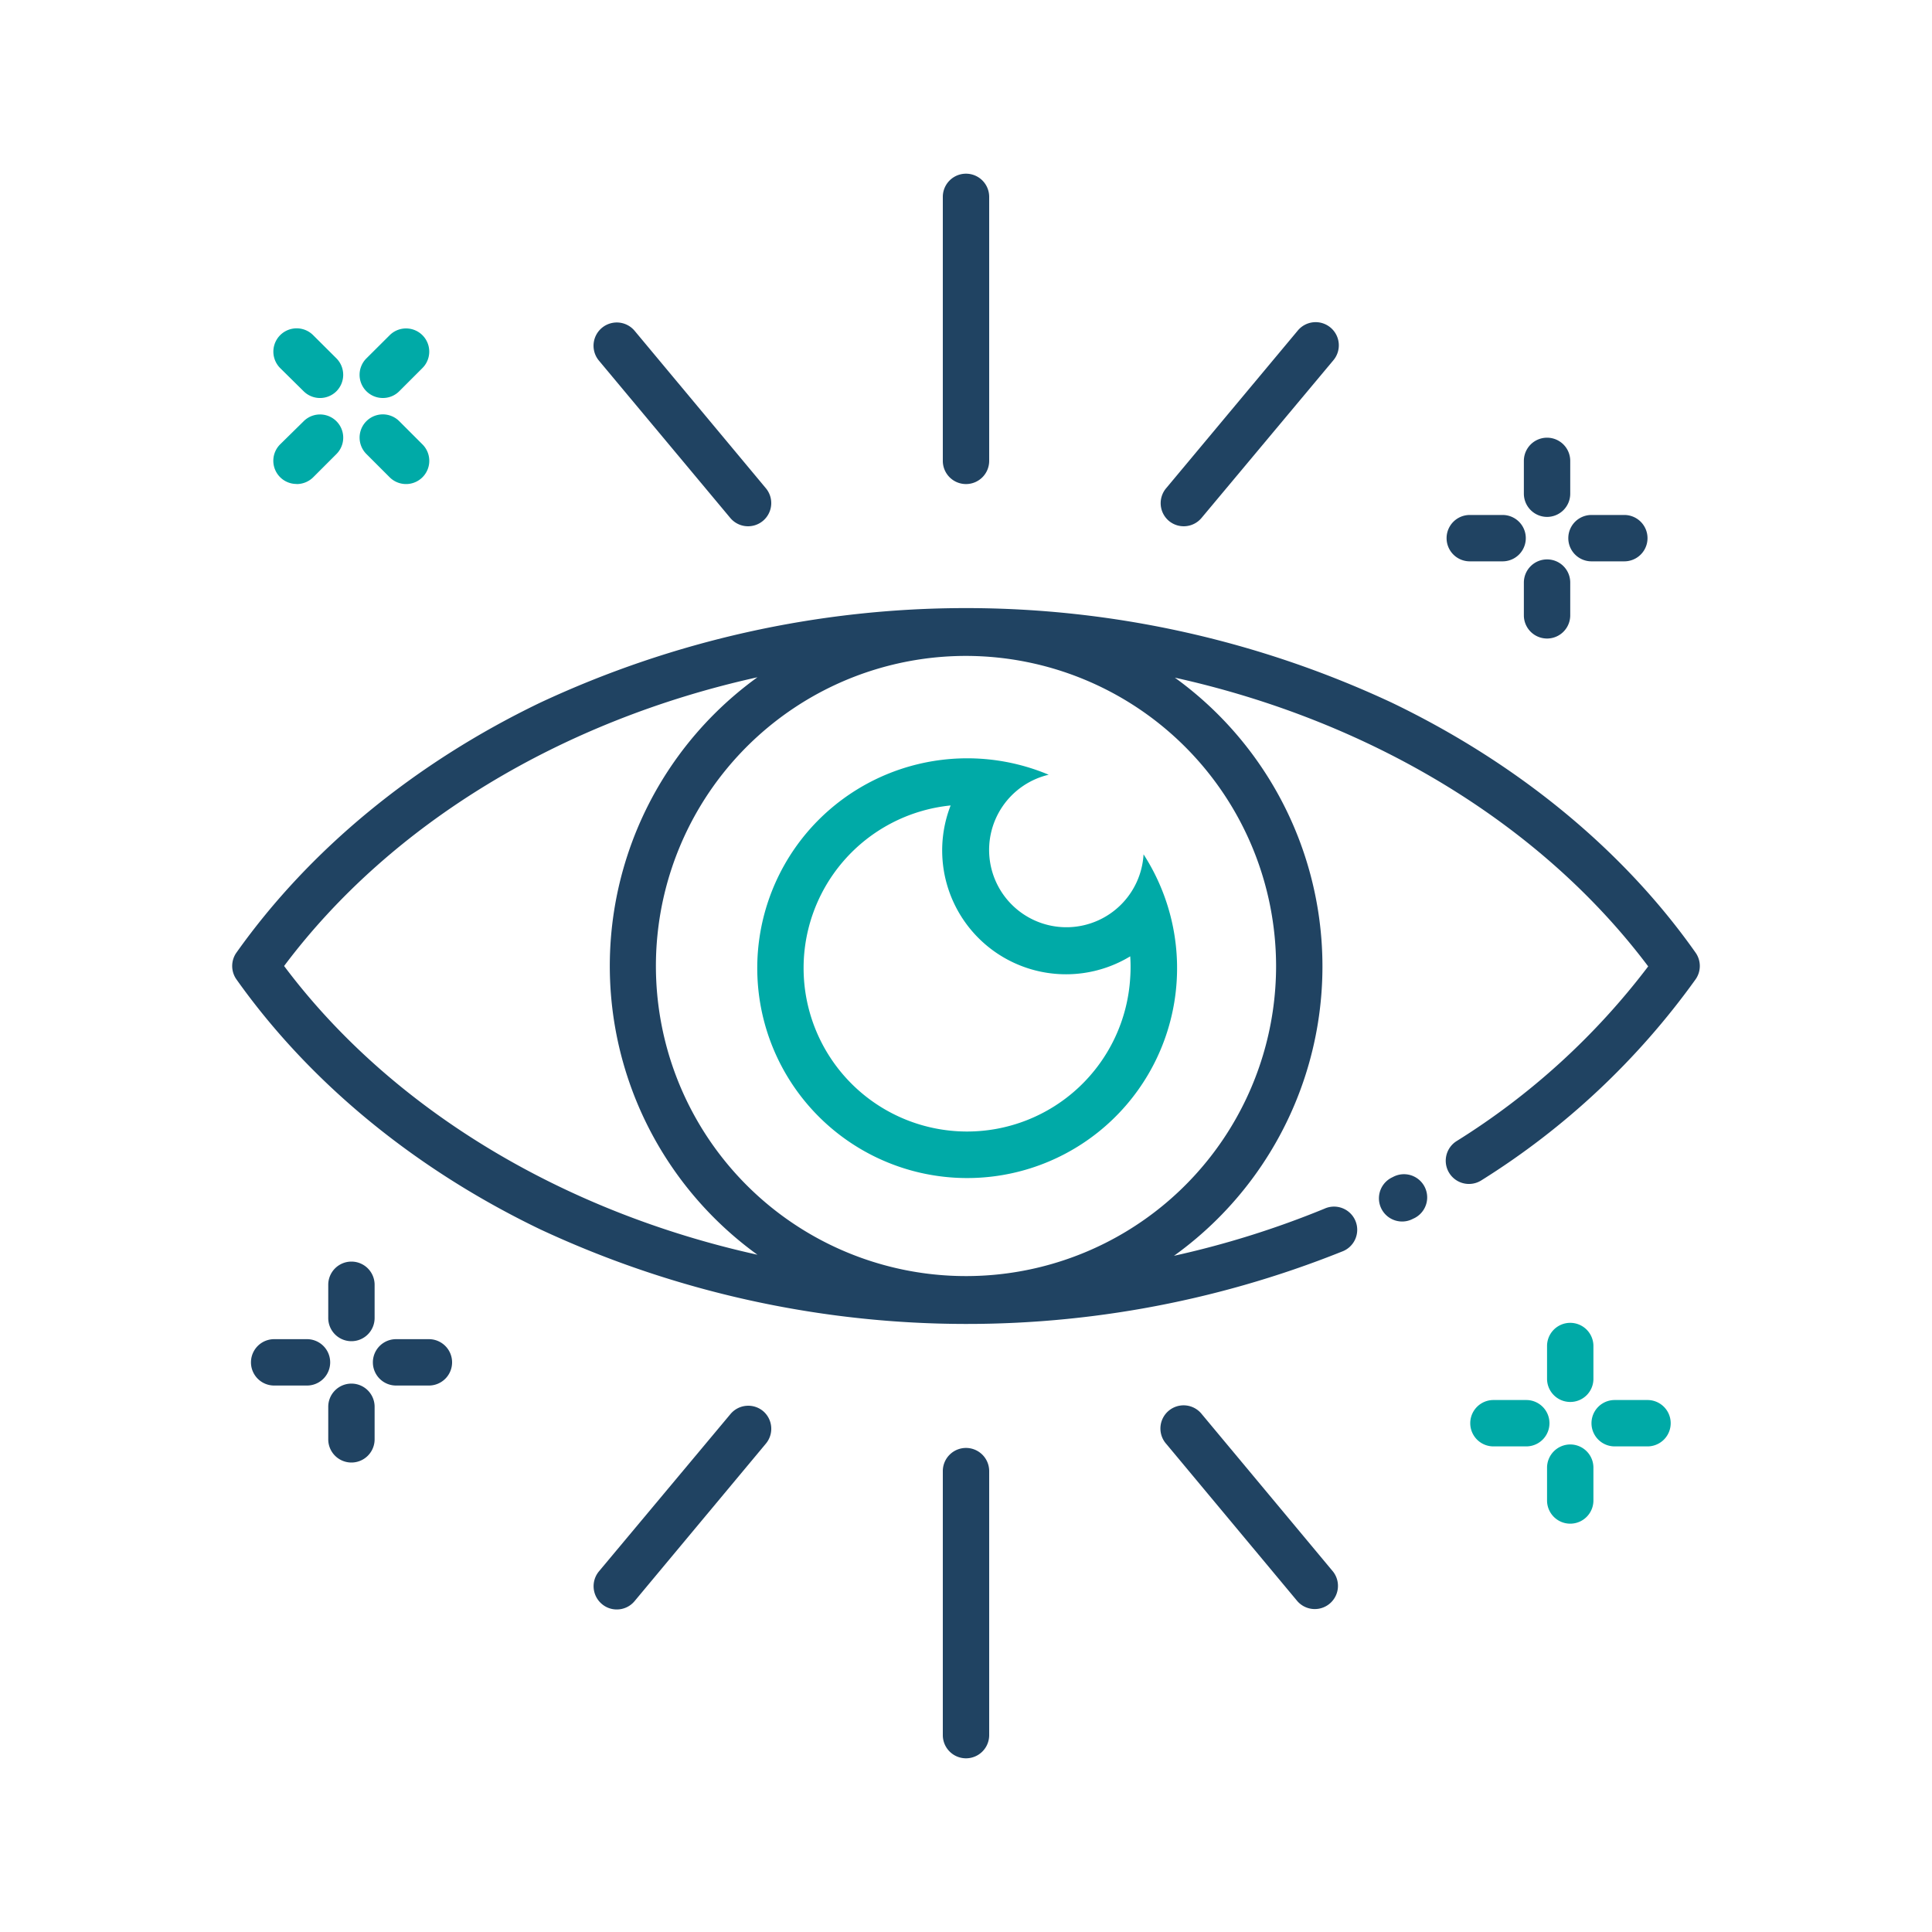
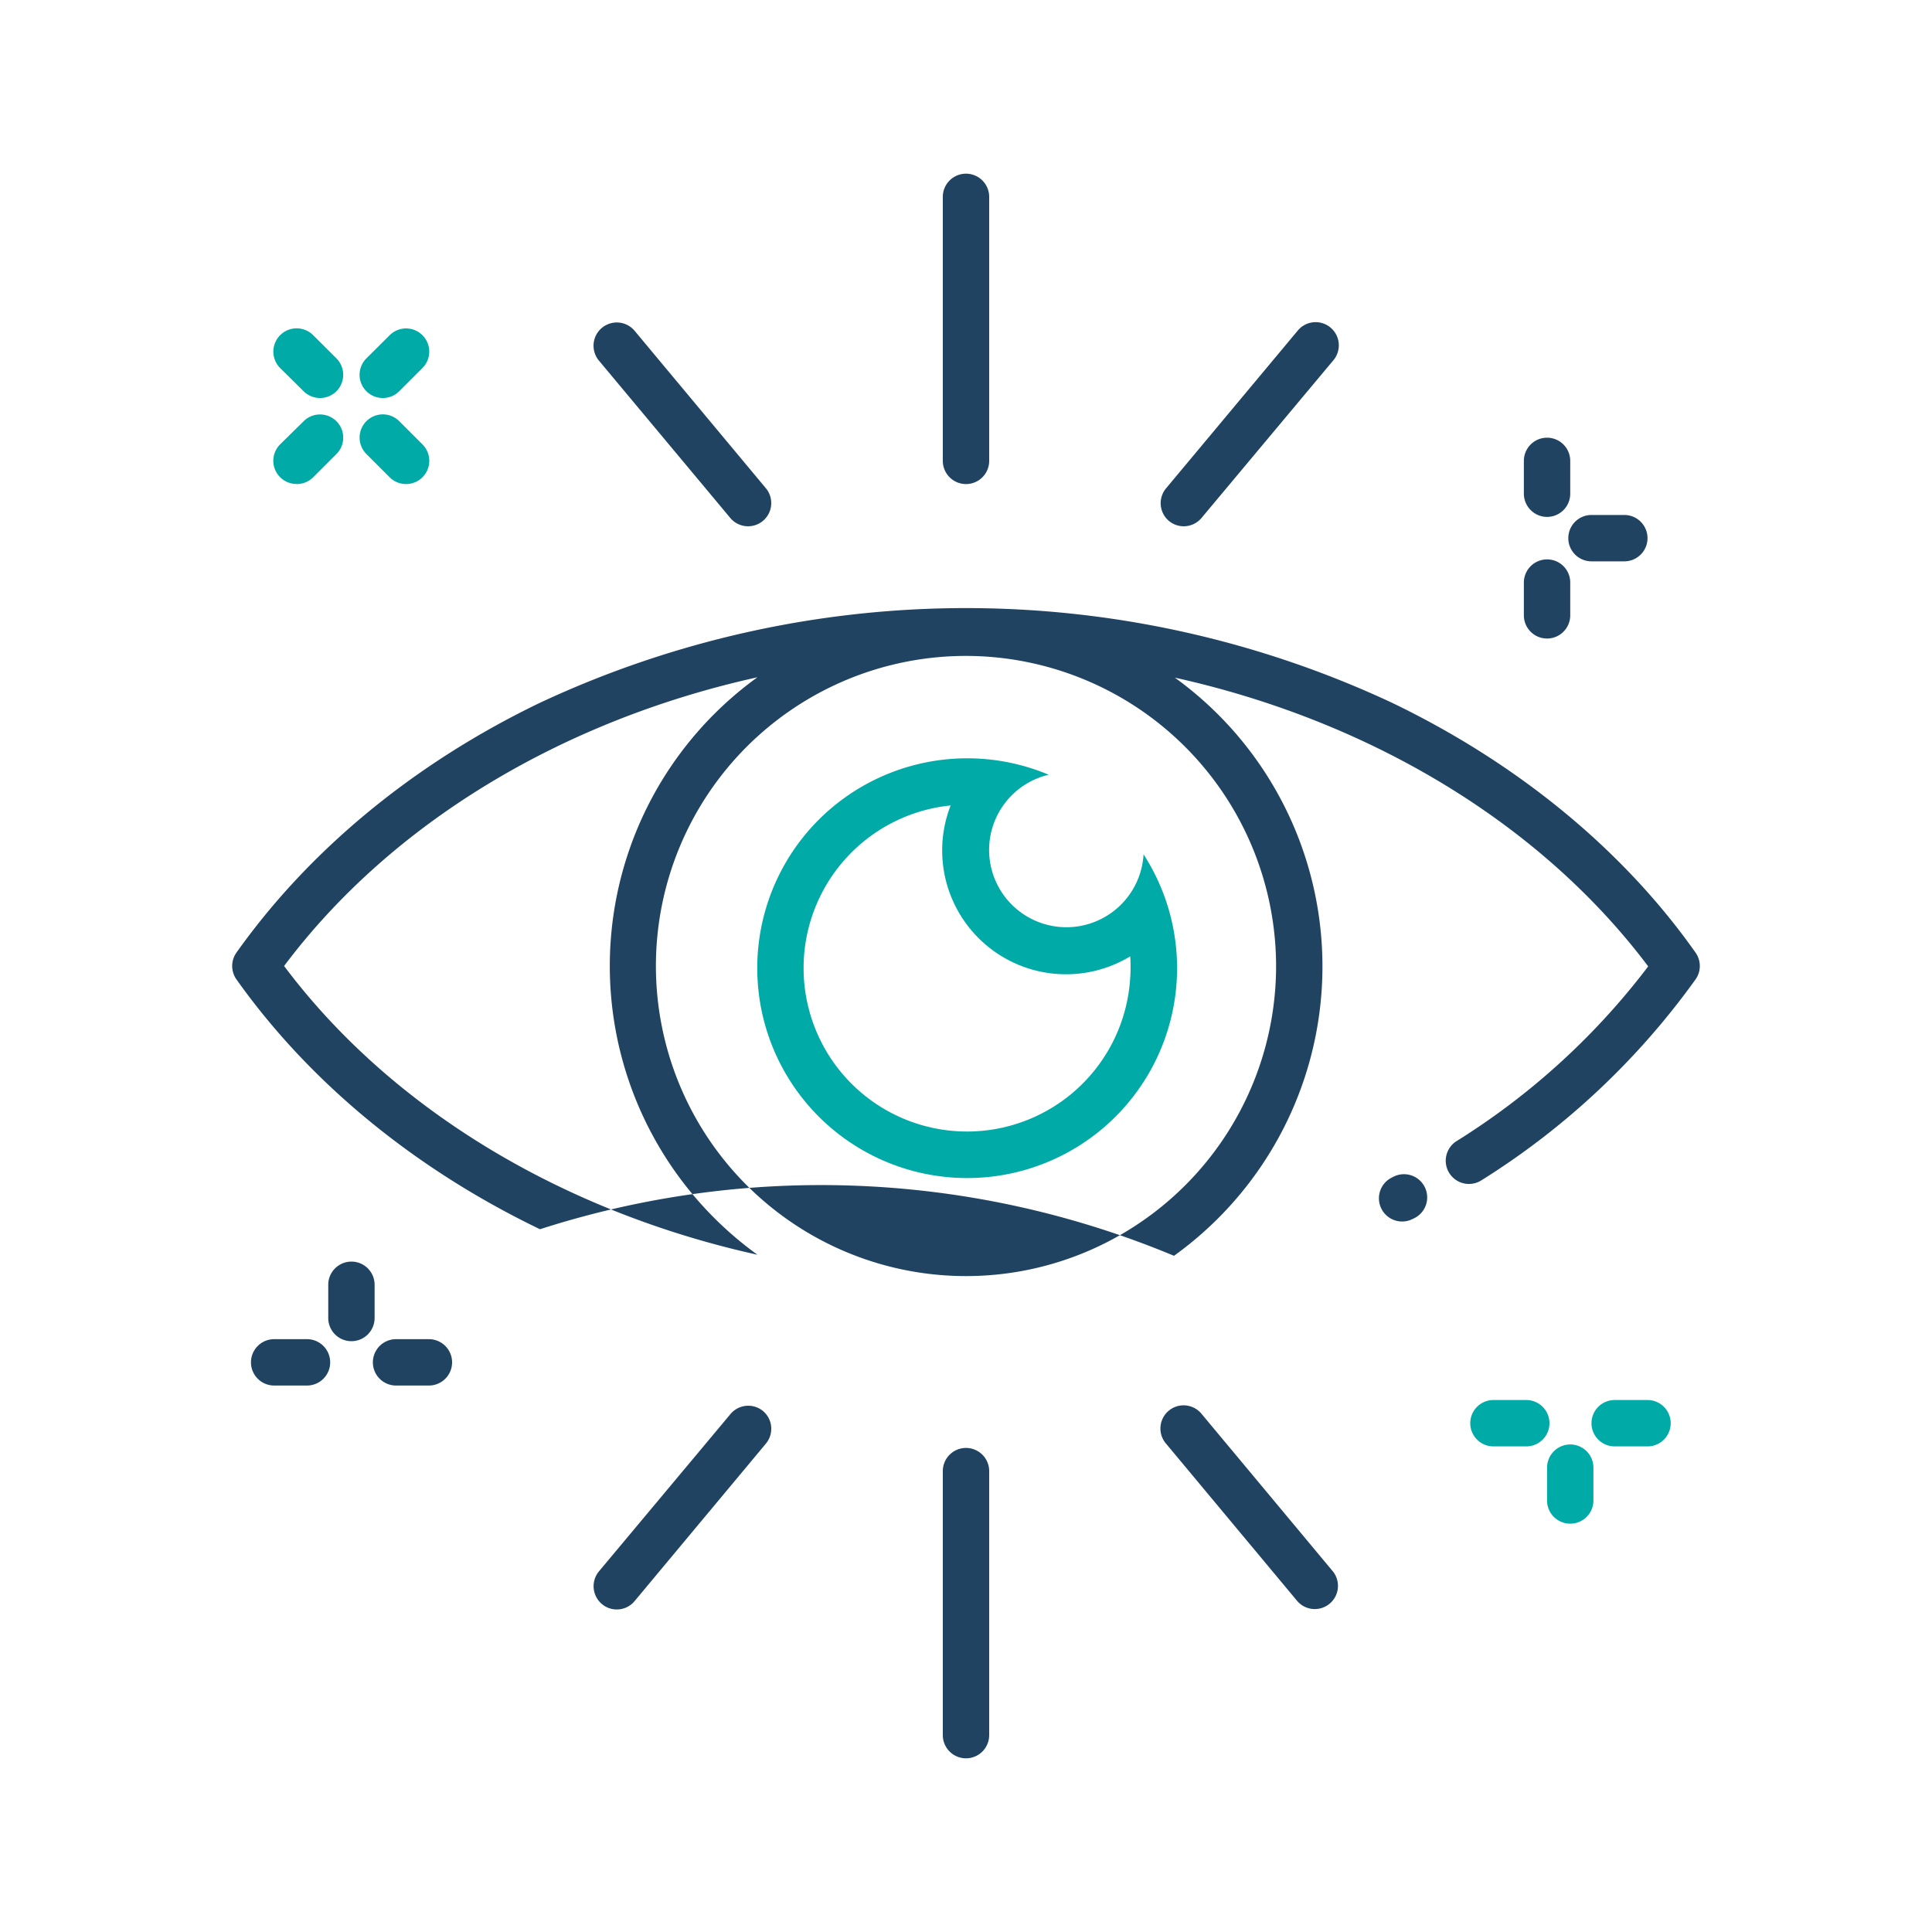
<svg xmlns="http://www.w3.org/2000/svg" id="Layer_1" data-name="Layer 1" viewBox="0 0 200 200">
  <defs>
    <style>.cls-1{fill:#204362;}.cls-2{fill:#00aaa7;}</style>
  </defs>
  <path class="cls-1" d="M98.92,98.8l2.4,2.4Z" />
  <path class="cls-1" d="M98.92,101.2l2.4-2.4Z" />
-   <path class="cls-1" d="M175.52,101.39a2.4,2.4,0,0,0,0-2.78C168,87.94,157.08,79,144.1,72.75a104.12,104.12,0,0,0-88.2,0C42.92,79,32.05,87.94,24.48,98.61a2.4,2.4,0,0,0,0,2.78C32.05,112.06,42.92,121,55.9,127.25a104.43,104.43,0,0,0,83,2.32,2.4,2.4,0,1,0-1.81-4.44A94.85,94.85,0,0,1,121.53,130a36.88,36.88,0,0,0,.09-59.85c20.18,4.47,37.87,15.08,49,29.89a74,74,0,0,1-19.84,18.09,2.4,2.4,0,0,0,2.57,4.06A78.41,78.41,0,0,0,175.52,101.39ZM29.41,100c11.1-14.81,28.79-25.42,49-29.89a36.87,36.87,0,0,0,0,59.78C58.2,125.42,40.51,114.81,29.41,100Zm102.69,0A32.1,32.1,0,1,1,100,67.9,32.14,32.14,0,0,1,132.1,100Z" />
+   <path class="cls-1" d="M175.52,101.39a2.4,2.4,0,0,0,0-2.78C168,87.94,157.08,79,144.1,72.75a104.12,104.12,0,0,0-88.2,0C42.92,79,32.05,87.94,24.48,98.61a2.4,2.4,0,0,0,0,2.78C32.05,112.06,42.92,121,55.9,127.25A94.85,94.85,0,0,1,121.53,130a36.88,36.88,0,0,0,.09-59.85c20.18,4.47,37.87,15.08,49,29.89a74,74,0,0,1-19.84,18.09,2.4,2.4,0,0,0,2.57,4.06A78.41,78.41,0,0,0,175.52,101.39ZM29.41,100c11.1-14.81,28.79-25.42,49-29.89a36.87,36.87,0,0,0,0,59.78C58.2,125.42,40.51,114.81,29.41,100Zm102.69,0A32.1,32.1,0,1,1,100,67.9,32.14,32.14,0,0,1,132.1,100Z" />
  <path class="cls-1" d="M144.24,121.82l-.18.09a2.4,2.4,0,0,0,1.09,4.54,2.35,2.35,0,0,0,1.08-.26l.21-.1a2.4,2.4,0,1,0-2.2-4.27Z" />
  <path class="cls-2" d="M83.47,86.26a21.73,21.73,0,1,0,34.91,2.18,8,8,0,1,1-9.82-8.24,21.76,21.76,0,0,0-25.09,6.06Zm14.94-2.88A12.82,12.82,0,0,0,117,99a16,16,0,0,1,0,2.19A16.92,16.92,0,1,1,98.41,83.38Z" />
  <path class="cls-1" d="M75.6,53.62a2.4,2.4,0,0,0,3.38.3,2.4,2.4,0,0,0,.3-3.38L65.7,34.25A2.4,2.4,0,0,0,62,37.33Z" />
  <path class="cls-1" d="M121,53.92a2.4,2.4,0,0,0,3.38-.3L138,37.33a2.4,2.4,0,1,0-3.68-3.08L120.72,50.54A2.4,2.4,0,0,0,121,53.92Z" />
  <path class="cls-1" d="M100,50.11a2.4,2.4,0,0,0,2.4-2.4V20.38a2.4,2.4,0,0,0-4.8,0V47.71A2.4,2.4,0,0,0,100,50.11Z" />
  <path class="cls-1" d="M79,146.08a2.4,2.4,0,0,0-3.38.3L62,162.67a2.41,2.41,0,0,0,.31,3.38,2.36,2.36,0,0,0,1.54.56,2.38,2.38,0,0,0,1.84-.86l13.58-16.29A2.4,2.4,0,0,0,79,146.08Z" />
  <path class="cls-1" d="M124.4,146.38a2.4,2.4,0,1,0-3.68,3.08l13.58,16.29a2.4,2.4,0,0,0,3.68-3.08Z" />
  <path class="cls-1" d="M100,149.89a2.4,2.4,0,0,0-2.4,2.4v27.33a2.4,2.4,0,0,0,4.8,0V152.29A2.4,2.4,0,0,0,100,149.89Z" />
  <path class="cls-1" d="M36.38,138.84a2.4,2.4,0,0,0,2.4-2.4V133a2.4,2.4,0,1,0-4.8,0v3.4A2.4,2.4,0,0,0,36.38,138.84Z" />
-   <path class="cls-1" d="M36.38,143.23a2.4,2.4,0,0,0-2.4,2.4V149a2.4,2.4,0,1,0,4.8,0v-3.4A2.4,2.4,0,0,0,36.38,143.23Z" />
  <path class="cls-1" d="M31.78,138.63h-3.4a2.4,2.4,0,1,0,0,4.8h3.4a2.4,2.4,0,0,0,0-4.8Z" />
  <path class="cls-1" d="M44.38,138.63H41a2.4,2.4,0,1,0,0,4.8h3.4a2.4,2.4,0,0,0,0-4.8Z" />
  <path class="cls-1" d="M160.15,53.51a2.4,2.4,0,0,0,2.4-2.4v-3.4a2.4,2.4,0,0,0-4.8,0v3.4A2.41,2.41,0,0,0,160.15,53.51Z" />
  <path class="cls-1" d="M160.15,57.91a2.4,2.4,0,0,0-2.4,2.4V63.7a2.4,2.4,0,0,0,4.8,0V60.31A2.39,2.39,0,0,0,160.15,57.91Z" />
-   <path class="cls-1" d="M152.15,58.11h3.4a2.4,2.4,0,0,0,0-4.8h-3.4a2.4,2.4,0,0,0,0,4.8Z" />
  <path class="cls-1" d="M164.75,58.11h3.4a2.4,2.4,0,1,0,0-4.8h-3.4a2.4,2.4,0,0,0,0,4.8Z" />
  <path class="cls-2" d="M31.43,40.5a2.41,2.41,0,0,0,3.4,0,2.42,2.42,0,0,0,0-3.4l-2.41-2.4A2.4,2.4,0,0,0,29,38.1Z" />
  <path class="cls-2" d="M40.34,49.41A2.4,2.4,0,0,0,43.73,46l-2.4-2.4A2.4,2.4,0,1,0,37.93,47Z" />
  <path class="cls-2" d="M30.72,50.11a2.43,2.43,0,0,0,1.7-.7L34.83,47a2.4,2.4,0,0,0-3.4-3.39L29,46a2.4,2.4,0,0,0,1.69,4.1Z" />
  <path class="cls-2" d="M39.63,41.2a2.38,2.38,0,0,0,1.7-.7l2.4-2.4a2.4,2.4,0,0,0-3.39-3.4l-2.41,2.4a2.4,2.4,0,0,0,1.7,4.1Z" />
-   <path class="cls-2" d="M162.55,145.13a2.39,2.39,0,0,0,2.4-2.4v-3.39a2.4,2.4,0,1,0-4.8,0v3.39A2.4,2.4,0,0,0,162.55,145.13Z" />
  <path class="cls-2" d="M162.55,149.53a2.41,2.41,0,0,0-2.4,2.4v3.4a2.4,2.4,0,1,0,4.8,0v-3.4A2.4,2.4,0,0,0,162.55,149.53Z" />
  <path class="cls-2" d="M154.55,149.73H158a2.4,2.4,0,0,0,0-4.8h-3.4a2.4,2.4,0,0,0,0,4.8Z" />
  <path class="cls-2" d="M167.15,149.73h3.4a2.4,2.4,0,0,0,0-4.8h-3.4a2.4,2.4,0,0,0,0,4.8Z" />
</svg>